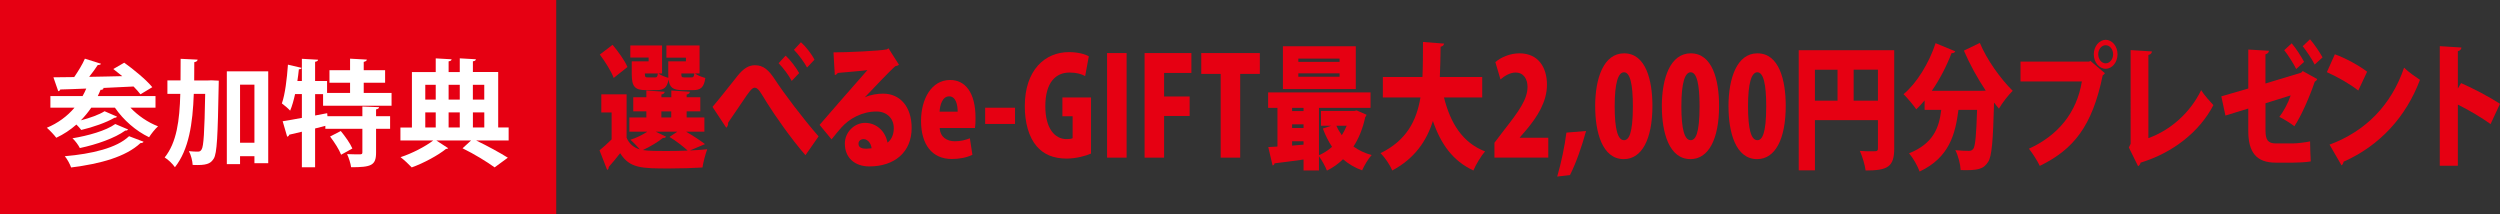
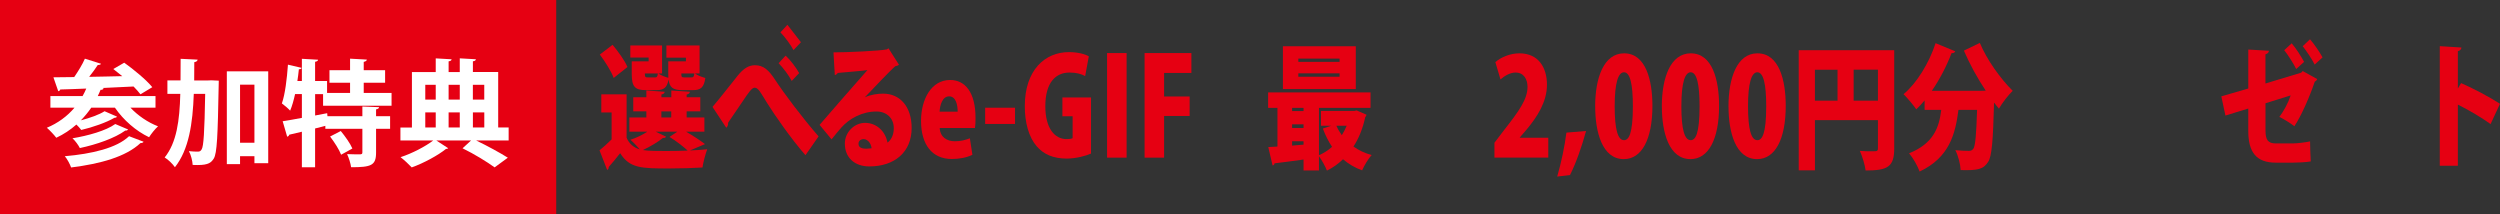
<svg xmlns="http://www.w3.org/2000/svg" id="_レイヤー_2" data-name="レイヤー_2" viewBox="0 0 739.22 63.42">
  <rect x="0" y="0" width="739.22" height="63.42" fill="#333333" stroke="none" />
  <defs>
    <style>
      .cls-1 {
        fill: #fff;
      }

      .cls-2 {
        fill: #e60012;
      }
    </style>
  </defs>
  <g id="_文字" data-name="文字">
    <g>
      <g>
        <path class="cls-2" d="M202.85,38.93c2.07,1.2,4.27,2.64,5.61,3.68l-4.46,1.88c1.87-.08,3.64-.2,5.12-.36-.49,1.28-1.18,3.8-1.41,5.4-2.62.16-6.3.28-9.74.28-8.2,0-11.78,0-14.6-4.52-1.15,1.52-2.36,2.92-3.38,4.08,0,.48-.13.72-.46.88l-2.26-5.8c1.12-.92,2.4-2.04,3.58-3.24v-7.96h-3.05v-5.36h7.48v12.84c.79,1.84,2.1,2.92,3.9,3.44-.82-.96-1.97-2.16-2.79-2.84,1.8-.56,3.67-1.48,5.02-2.4h-5.31v-4.2h5.02v-1.8h-3.87v-4.16h3.87v-2l5.41.36c-.03.44-.3.68-.95.8v.84h2.92v-2l5.48.36c-.03.44-.3.68-.95.84v.8h4.04v4.16h-4.04v1.8h5.25v4.2h-5.41ZM181.13,13.25c1.61,1.92,3.58,4.6,4.4,6.56l-4.07,3.24c-.69-1.92-2.53-4.84-4.1-6.92l3.77-2.88ZM191.79,18.13v-1.12h-5.41v-3.56h9.38v8.28h-1.08c.72.52,2,1.04,2.95,1.28-.03-.32-.03-.72-.03-1.12v-3.76h5.22v-1.08h-5.77v-3.6h9.81v8.28h-1.38c.75.56,2.13,1.08,3.08,1.32-.39,2.8-1.38,3.6-3.64,3.6h-3.15c-2.72,0-3.81-.76-4.07-3.12-.46,2.4-1.44,3.12-3.58,3.12h-3.15c-3.28,0-4.17-1.08-4.17-4.76v-3.76h4.99ZM193.86,38.93l3.08,1.48c-.13.28-.46.44-.89.36-1.48,1.2-3.81,2.6-5.97,3.6,1.71.28,4.53.28,6.86.28,2.03,0,4.27-.04,6.4-.12-1.25-1.16-3.38-2.84-5.38-4.04l2.33-1.56h-6.43ZM190.68,21.73c0,.48.03.8.13.96.13.16.36.2.79.2h2.07c.56,0,.75-.2.85-1.16h-3.84ZM195.56,32.93v1.8h2.92v-1.8h-2.92ZM204.45,22.89c.56,0,.75-.2.85-1.16h-3.84c0,.48.03.8.13.96.13.16.36.2.79.2h2.07Z" />
-         <path class="cls-2" d="M210.68,31.61c2.13-2.48,5.9-7.32,7.45-9.24,1.74-2.16,3.31-3.08,5.08-3.08,2.53,0,4.07,1.36,6.07,4.44,2.4,3.68,7.91,11.04,12.76,16.6l-3.87,5.56c-4.17-4.72-9.35-12.2-11.35-15.44-1.84-2.96-2.59-4.52-3.67-4.52-.82,0-1.77,1.36-3.61,4.12-1.05,1.56-2.99,4.4-4.23,6.2,0,.88-.23,1.2-.56,1.52l-4.07-6.16ZM232.3,16.45c1.44,1.32,3.08,3.52,4,5.16l-2.2,2.32c-.85-1.64-2.53-3.88-3.87-5.24l2.07-2.24ZM236.83,12.49c1.51,1.36,3.21,3.56,4,5.16l-2.2,2.32c-.79-1.52-2.59-3.96-3.87-5.24l2.07-2.24Z" />
+         <path class="cls-2" d="M210.68,31.61c2.13-2.48,5.9-7.32,7.45-9.24,1.74-2.16,3.31-3.08,5.08-3.08,2.53,0,4.07,1.36,6.07,4.44,2.4,3.68,7.91,11.04,12.76,16.6l-3.87,5.56c-4.17-4.72-9.35-12.2-11.35-15.44-1.84-2.96-2.59-4.52-3.67-4.52-.82,0-1.77,1.36-3.61,4.12-1.05,1.56-2.99,4.4-4.23,6.2,0,.88-.23,1.2-.56,1.52l-4.07-6.16ZM232.3,16.45c1.44,1.32,3.08,3.52,4,5.16l-2.2,2.32c-.85-1.64-2.53-3.88-3.87-5.24l2.07-2.24ZM236.83,12.49l-2.2,2.32c-.79-1.52-2.59-3.96-3.87-5.24l2.07-2.24Z" />
        <path class="cls-2" d="M255.75,28.77c1.67-.8,3.81-1.08,5.38-1.08,4.89,0,8.43,3.72,8.43,10.16,0,7.16-5.08,11.36-12.53,11.36-4.2,0-7.22-2.48-7.22-6.76,0-3.36,2.82-6.12,5.97-6.12,3.38,0,6.04,2.48,6.63,5.84,1.15-.8,1.87-2.36,1.87-4.24,0-3.04-2.17-4.96-5.12-4.96-4.23,0-8.04,2.08-10.43,4.8-.69.8-2.03,2.36-2.85,3.44l-3.54-4.28c2.03-2.36,9.78-11.28,14.14-16.2-1.44.24-6.73.64-8.79.84-.1.32-.56.56-.85.64l-.39-6.72c4.07,0,13.68-.44,15.75-.88l.52-.32,3.08,4.84c-.23.24-.66.4-1.05.44-1.41,1.16-6.2,6.24-8.99,9.16v.04ZM256.18,43.97c.36,0,1.31-.08,1.54-.12-.2-1.72-1.35-2.72-2.36-2.72-.79,0-1.51.52-1.51,1.32,0,.68.23,1.52,2.33,1.52Z" />
        <path class="cls-2" d="M287.53,45.77c-1.71.84-3.9,1.24-6.1,1.24-5.81,0-9.09-4.24-9.09-11.28,0-6.44,3.08-12.08,8.6-12.08,4.4,0,7.51,3.6,7.51,11.24,0,1.08-.03,2.2-.16,2.96h-10.43c.13,2.68,2.1,3.92,4.49,3.92,1.67,0,3.12-.36,4.43-.88l.75,4.88ZM283.17,33.01c0-2-.52-4.52-2.53-4.52s-2.72,2.64-2.82,4.52h5.35Z" />
        <path class="cls-2" d="M291.3,31.85h8.83v4.8h-8.83v-4.8Z" />
        <path class="cls-2" d="M322.6,45.41c-1.51.68-4.46,1.48-7.18,1.48-4,0-6.89-1.28-8.92-3.68-2.3-2.68-3.48-6.96-3.48-11.8,0-10.68,5.94-16,13.06-16,2.66,0,4.76.6,5.87,1.24l-1.08,5.84c-1.12-.6-2.49-1.04-4.63-1.04-4.07,0-7.15,2.92-7.15,9.96,0,6.56,2.79,9.72,6.27,9.72.82,0,1.48-.08,1.8-.28v-6.48h-3.02v-5.56h8.46v16.6Z" />
        <path class="cls-2" d="M327.35,15.69h5.77v30.92h-5.77V15.69Z" />
        <path class="cls-2" d="M338.44,46.61V15.69h13.84v5.88h-8.07v6.96h7.55v5.76h-7.55v12.32h-5.77Z" />
-         <path class="cls-2" d="M372.52,21.85h-5.81v24.76h-5.77v-24.76h-5.74v-6.16h17.32v6.16Z" />
        <path class="cls-2" d="M401.15,32.65l2.92,1.28c-.1.36-.23.48-.39.72-.72,3.36-1.9,6.28-3.48,8.68,1.57,1.12,3.35,1.96,5.38,2.52-.98,1.04-2.23,3.16-2.82,4.52-2.13-.76-4-1.88-5.64-3.28-1.41,1.36-2.99,2.48-4.76,3.36-.49-1.24-1.51-3.12-2.36-4.24v4.2h-4.56v-3.24c-3.25.44-6.36.88-8.56,1.12-.07.4-.33.6-.59.64l-1.28-5.44c.79-.04,1.71-.08,2.72-.16v-11.44h-2.76v-4.56h30.28v4.56h-15.25v14c1.41-.6,2.72-1.44,3.87-2.48-1.08-1.6-1.97-3.4-2.72-5.4l2.49-.84h-3.05v-4.36h9.81l.75-.16ZM400.89,13.69v12.64h-21.55v-12.64h21.55ZM385.44,31.89h-3.38v.96h3.38v-.96ZM382.06,36.77v1.08h3.38v-1.08h-3.38ZM382.06,43.05l3.38-.28v-1h-3.38v1.28ZM396.1,18.29v-.96h-12.2v.96h12.2ZM396.1,22.69v-1h-12.2v1h12.2ZM395.15,37.17c.43,1,.98,1.92,1.61,2.8.56-.88,1.02-1.8,1.44-2.8h-3.05Z" />
-         <path class="cls-2" d="M438.29,28.81h-11.32c1.9,7.64,5.51,13.4,12.14,15.96-1.15,1.28-2.72,3.92-3.45,5.64-6.07-2.84-9.61-7.76-11.97-14.64-1.87,5.92-5.38,11.08-12.01,14.64-.69-1.64-2.13-3.8-3.48-5.12,7.68-3.76,10.66-9.56,11.81-16.48h-11.12v-6.04h11.71c.16-3.32.13-6.8.16-10.36l6.23.48c-.07.48-.39.8-1.02.92-.03,2.96-.1,6-.23,8.96h12.53v6.04Z" />
        <path class="cls-2" d="M457.8,46.61h-15.91v-4.4l2.89-3.8c4.3-5.48,6.89-9.04,6.89-12.72,0-2.32-1.15-4.24-3.54-4.24-1.67,0-3.31,1.04-4.46,2.04l-1.51-5.12c1.54-1.36,4.26-2.6,7.12-2.6,5.61,0,8.14,4.2,8.14,9.28s-2.89,9.48-5.94,13.16l-2.1,2.44v.08h8.43v5.88Z" />
        <path class="cls-2" d="M468.98,38.73c-1.25,4.56-2.89,9.32-4.76,13.04l-3.77.44c1.21-4.2,2.2-8.92,2.72-13l5.81-.48Z" />
        <path class="cls-2" d="M471.67,31.49c0-8.56,2.59-15.72,8.56-15.72,6.43,0,8.37,7.96,8.37,15.52,0,9.92-3.15,15.76-8.46,15.76-6.36,0-8.46-7.92-8.46-15.56ZM482.82,31.41c0-6.52-.82-10.04-2.62-10.04-1.71,0-2.76,3.12-2.76,10.04s.95,10.04,2.76,10.04c1.38,0,2.62-1.76,2.62-10.04Z" />
        <path class="cls-2" d="M491.38,31.49c0-8.56,2.59-15.72,8.56-15.72,6.43,0,8.37,7.96,8.37,15.52,0,9.92-3.15,15.76-8.46,15.76-6.36,0-8.46-7.92-8.46-15.56ZM502.54,31.41c0-6.52-.82-10.04-2.62-10.04-1.71,0-2.76,3.12-2.76,10.04s.95,10.04,2.76,10.04c1.38,0,2.62-1.76,2.62-10.04Z" />
        <path class="cls-2" d="M511.09,31.49c0-8.56,2.59-15.72,8.56-15.72,6.43,0,8.37,7.96,8.37,15.52,0,9.92-3.15,15.76-8.46,15.76-6.36,0-8.46-7.92-8.46-15.56ZM522.25,31.41c0-6.52-.82-10.04-2.62-10.04-1.71,0-2.76,3.12-2.76,10.04s.95,10.04,2.76,10.04c1.38,0,2.62-1.76,2.62-10.04Z" />
        <path class="cls-2" d="M560.1,14.85v29c0,5.52-1.94,6.56-8.46,6.56-.2-1.64-1.02-4.32-1.71-5.8,1.15.12,2.49.12,3.45.12,1.71,0,1.9,0,1.9-.96v-8.24h-18.63v14.84h-4.79V14.85h28.25ZM536.65,20.61v9.16h6.69v-9.16h-6.69ZM548.1,29.77h7.18v-9.16h-7.18v9.16Z" />
        <path class="cls-2" d="M587.16,26.81c-2.43-3.64-4.72-7.8-6.46-11.84l4.72-2.28c2.03,4.92,6.1,10.6,9.71,14.16-1.28,1.24-3.15,3.64-4.07,5.28-.49-.56-.95-1.16-1.44-1.8-.3,11.32-.66,15.88-1.74,17.52-1.44,2.28-3.18,2.56-8.14,2.44-.07-1.72-.72-4.24-1.57-5.88,1.64.16,3.18.2,4,.2.56,0,.92-.12,1.31-.6.59-.8.89-4.12,1.12-11.52h-5.51c-.92,7.08-2.62,14.04-11.48,18.24-.59-1.64-1.97-4.08-3.12-5.4,7.18-2.88,8.89-7.56,9.51-12.84h-4.92v-2.8c-.79.96-1.61,1.84-2.46,2.64-.85-1.24-2.66-3.4-3.77-4.48,3.87-3.2,7.54-9.16,9.48-15.08l5.81,2.4c-.16.4-.56.6-1.08.52-1.51,3.92-3.54,7.84-5.84,11.16h14.66l1.28-.04Z" />
-         <path class="cls-2" d="M597.43,18.21h20.34l.3-.24,4.33,3.68c-.16.24-.39.48-.66.64-3.08,14.96-8.56,21.88-18.6,26.76-.72-1.52-2.2-3.8-3.21-5.08,8.6-3.92,14.14-10.64,15.65-19.88h-18.14v-5.88ZM622.62,11.77c1.94,0,3.51,1.92,3.51,4.28s-1.58,4.28-3.51,4.28-3.51-1.92-3.51-4.28,1.64-4.28,3.51-4.28ZM624.82,16.05c0-1.48-.98-2.68-2.2-2.68s-2.2,1.2-2.2,2.68.98,2.68,2.2,2.68c1.28,0,2.2-1.28,2.2-2.68Z" />
-         <path class="cls-2" d="M635.24,40.85c6.56-2.36,12.4-7.52,15.62-14.2.85,1.44,2.66,3.4,3.61,4.44-4.13,7.96-12.07,14.12-21.52,17-.1.44-.36.88-.75,1.04l-2.72-5.52.52-1.08V14.81l6.3.4c-.03.48-.33.88-1.05,1.04v24.6Z" />
        <path class="cls-2" d="M685.17,23.37c-.1.32-.36.6-.72.76-1.41,4.24-4,10.2-6.04,13.2-1.12-.92-2.95-2-4.43-2.76,1.25-1.64,2.59-4.08,3.35-6.36l-7.45,2.32v8c0,2.84.72,3.88,3.05,3.88h5.08c1.21,0,3.8-.32,5.05-.6.03,1.76.1,4.28.2,5.92-1.35.24-3.64.36-5.15.36h-5.25c-5.64,0-8.07-3.04-8.07-9.32v-6.68l-6.76,2.08-1.21-5.68,7.97-2.32v-11.52l6.1.36c-.03.56-.43.88-1.02,1.04v8.64l10.56-3.2.46-.48,4.26,2.36ZM677.62,12.81c1.28,1.44,2.85,3.96,3.67,5.48l-2.33,2.12c-.69-1.44-2.49-4.28-3.54-5.56l2.2-2.04ZM683.04,11.61c1.28,1.48,2.89,3.84,3.71,5.36l-2.33,2.12c-.69-1.44-2.49-4.12-3.54-5.44l2.17-2.04Z" />
-         <path class="cls-2" d="M690.38,16.05c3.25,1.16,7.15,3.32,9.55,5.16l-2.62,5.56c-2.33-1.88-6.23-4.08-9.28-5.44l2.36-5.28ZM688.81,42.77c10.79-4,18.31-11.8,22.05-22.76,1.48,1.44,3.21,2.6,4.69,3.6-4.07,10.88-11.84,19.44-22.57,24.2-.07.44-.29.88-.62,1.08l-3.54-6.12Z" />
        <path class="cls-2" d="M736.44,36.69c-2.46-1.8-6.59-4.24-9.68-5.76v18.08h-5.35V13.65l6.4.4c-.03.48-.33.92-1.05,1.08v11.04l.95-1.6c3.51,1.52,8.37,4.08,11.51,6.12l-2.79,6Z" />
      </g>
      <rect class="cls-2" width="164.47" height="63.42" />
      <g>
        <path class="cls-1" d="M45.98,31.84h-7.41c2.18,2.31,5.13,4.35,8.16,5.51-.88.78-2.04,2.24-2.65,3.23-3.88-1.84-7.58-5.07-10.1-8.74h-7c-.92,1.36-1.94,2.58-3.06,3.74,2.62-.68,5.41-1.67,7-2.69l3.67,1.6c-.07.2-.37.34-.75.34-2.35,1.39-6.46,2.82-9.82,3.6-.37-.48-.88-1.09-1.43-1.6-1.77,1.56-3.77,2.89-5.95,3.91-.61-.82-1.94-2.24-2.79-2.96,3.2-1.33,6.02-3.37,8.19-5.95h-7.14v-3.43h9.52c.41-.71.75-1.43,1.09-2.21-2.89.14-5.51.2-7.68.27-.1.31-.34.48-.61.51l-1.43-4.11c1.73,0,3.81-.03,6.15-.07,1.16-1.7,2.45-3.77,3.16-5.44l4.76,1.5c-.1.27-.44.37-.95.37-.68,1.05-1.6,2.31-2.55,3.5,3.13-.07,6.46-.1,9.79-.2-.92-.75-1.8-1.46-2.65-2.11l3.23-1.87c2.82,2.01,6.53,5.07,8.3,7.24l-3.5,2.11c-.51-.68-1.22-1.46-2.04-2.31-3.06.17-6.22.31-9.21.44l.37.1c-.1.31-.48.48-.92.44-.24.61-.51,1.22-.82,1.84h17.07v3.43ZM42.45,41.9c-.1.24-.41.41-.92.41-4.32,4.05-11.8,6.12-20.5,7.21-.37-1.02-1.12-2.45-1.87-3.33,7.96-.68,15.37-2.41,19-5.92l4.28,1.63ZM37.86,38.27c-.1.24-.41.37-.82.34-3.09,2.24-8.43,4.11-13.43,5.17-.44-.88-1.33-2.11-2.18-2.89,4.56-.75,9.93-2.24,12.65-4.22l3.77,1.6Z" />
        <path class="cls-1" d="M61.63,23.78l.92-.03,2.14.1c0,.34,0,.88-.03,1.36-.27,14.89-.48,20.16-1.46,21.69-.71,1.09-1.46,1.9-4.73,1.9-.48,0-.99,0-1.5-.03-.07-1.19-.48-2.92-1.12-4.08,1.12.14,2.11.14,2.72.14.48,0,.75-.17,1.05-.65.58-.92.85-4.96,1.05-16.42h-3.37c-.31,8.81-1.46,16.49-5.58,21.69-.65-.99-2.01-2.28-3.03-2.89,3.54-4.39,4.42-10.88,4.62-18.8h-3.81v-3.98h3.88c.03-2.04.03-4.18.03-6.39l5.03.24c-.07.41-.37.65-.99.75,0,1.84-.03,3.64-.03,5.41h4.18ZM67.07,21.1h12.24v27.16h-4.08v-2.07h-4.25v2.35h-3.91v-27.44ZM70.98,42.21h4.25v-17.17h-4.25v17.17Z" />
        <path class="cls-1" d="M115.79,31.26h-20.26v-3.43h-2.35v6.32l3.57-.68.07.88h10.33v-2.86l4.93.2c-.03.34-.27.54-.88.65v2.01h4.15v3.74h-4.15v7.04c0,3.81-1.46,4.32-7.38,4.32-.14-1.12-.68-2.79-1.19-3.88,1.56.07,3.33.07,3.84.07.51-.03.68-.14.68-.58v-6.97h-10.95v-.88l-3.03.78v11.46h-3.91v-10.5c-1.39.34-2.69.65-3.74.88-.07.34-.34.54-.61.58l-1.33-4.56c1.53-.24,3.5-.58,5.68-.99v-7.04h-2.01c-.41,1.84-.88,3.54-1.46,4.9-.54-.61-1.73-1.63-2.45-2.14.95-2.65,1.5-7.24,1.8-11.46l4.05.95c-.1.24-.34.44-.82.41-.1,1.12-.27,2.31-.44,3.47h1.33v-6.56l4.79.27c-.03.31-.27.51-.88.61v5.68h3.54v3.54h6.8v-3.03h-6.09v-3.71h6.09v-3.4l4.96.27c-.03.34-.31.54-.92.68v2.45h6.32v3.71h-6.32v3.03h8.23v3.77ZM100.86,45.74c-.54-1.46-2.01-3.74-3.26-5.37l3.16-1.63c1.29,1.56,2.82,3.71,3.43,5.17l-3.33,1.84Z" />
        <path class="cls-1" d="M150.4,37.69v3.84h-9.62c3.47,1.67,7.17,3.71,9.38,5.1l-3.91,2.86c-2.14-1.56-5.98-3.94-9.48-5.64l2.52-2.31h-10.27l3.5,2.28c-.1.14-.34.2-.68.24-2.21,1.8-6.53,4.18-10.1,5.44-.78-.85-2.24-2.21-3.3-3.03,3.4-1.09,7.41-3.2,9.65-4.93h-9.69v-3.84h3.4v-16.39h7.04v-4.05l4.69.27c-.03.34-.27.51-.88.61v3.16h3.3v-4.05l4.76.27c-.03.34-.27.51-.88.61v3.16h7.48v16.39h3.09ZM128.84,25.07h-3.09v4.39h3.09v-4.39ZM125.75,33.23v4.45h3.09v-4.45h-3.09ZM135.95,25.07h-3.3v4.39h3.3v-4.39ZM135.95,37.69v-4.45h-3.3v4.45h3.3ZM143.19,25.07h-3.37v4.39h3.37v-4.39ZM139.83,33.23v4.45h3.37v-4.45h-3.37Z" />
      </g>
    </g>
  </g>
</svg>